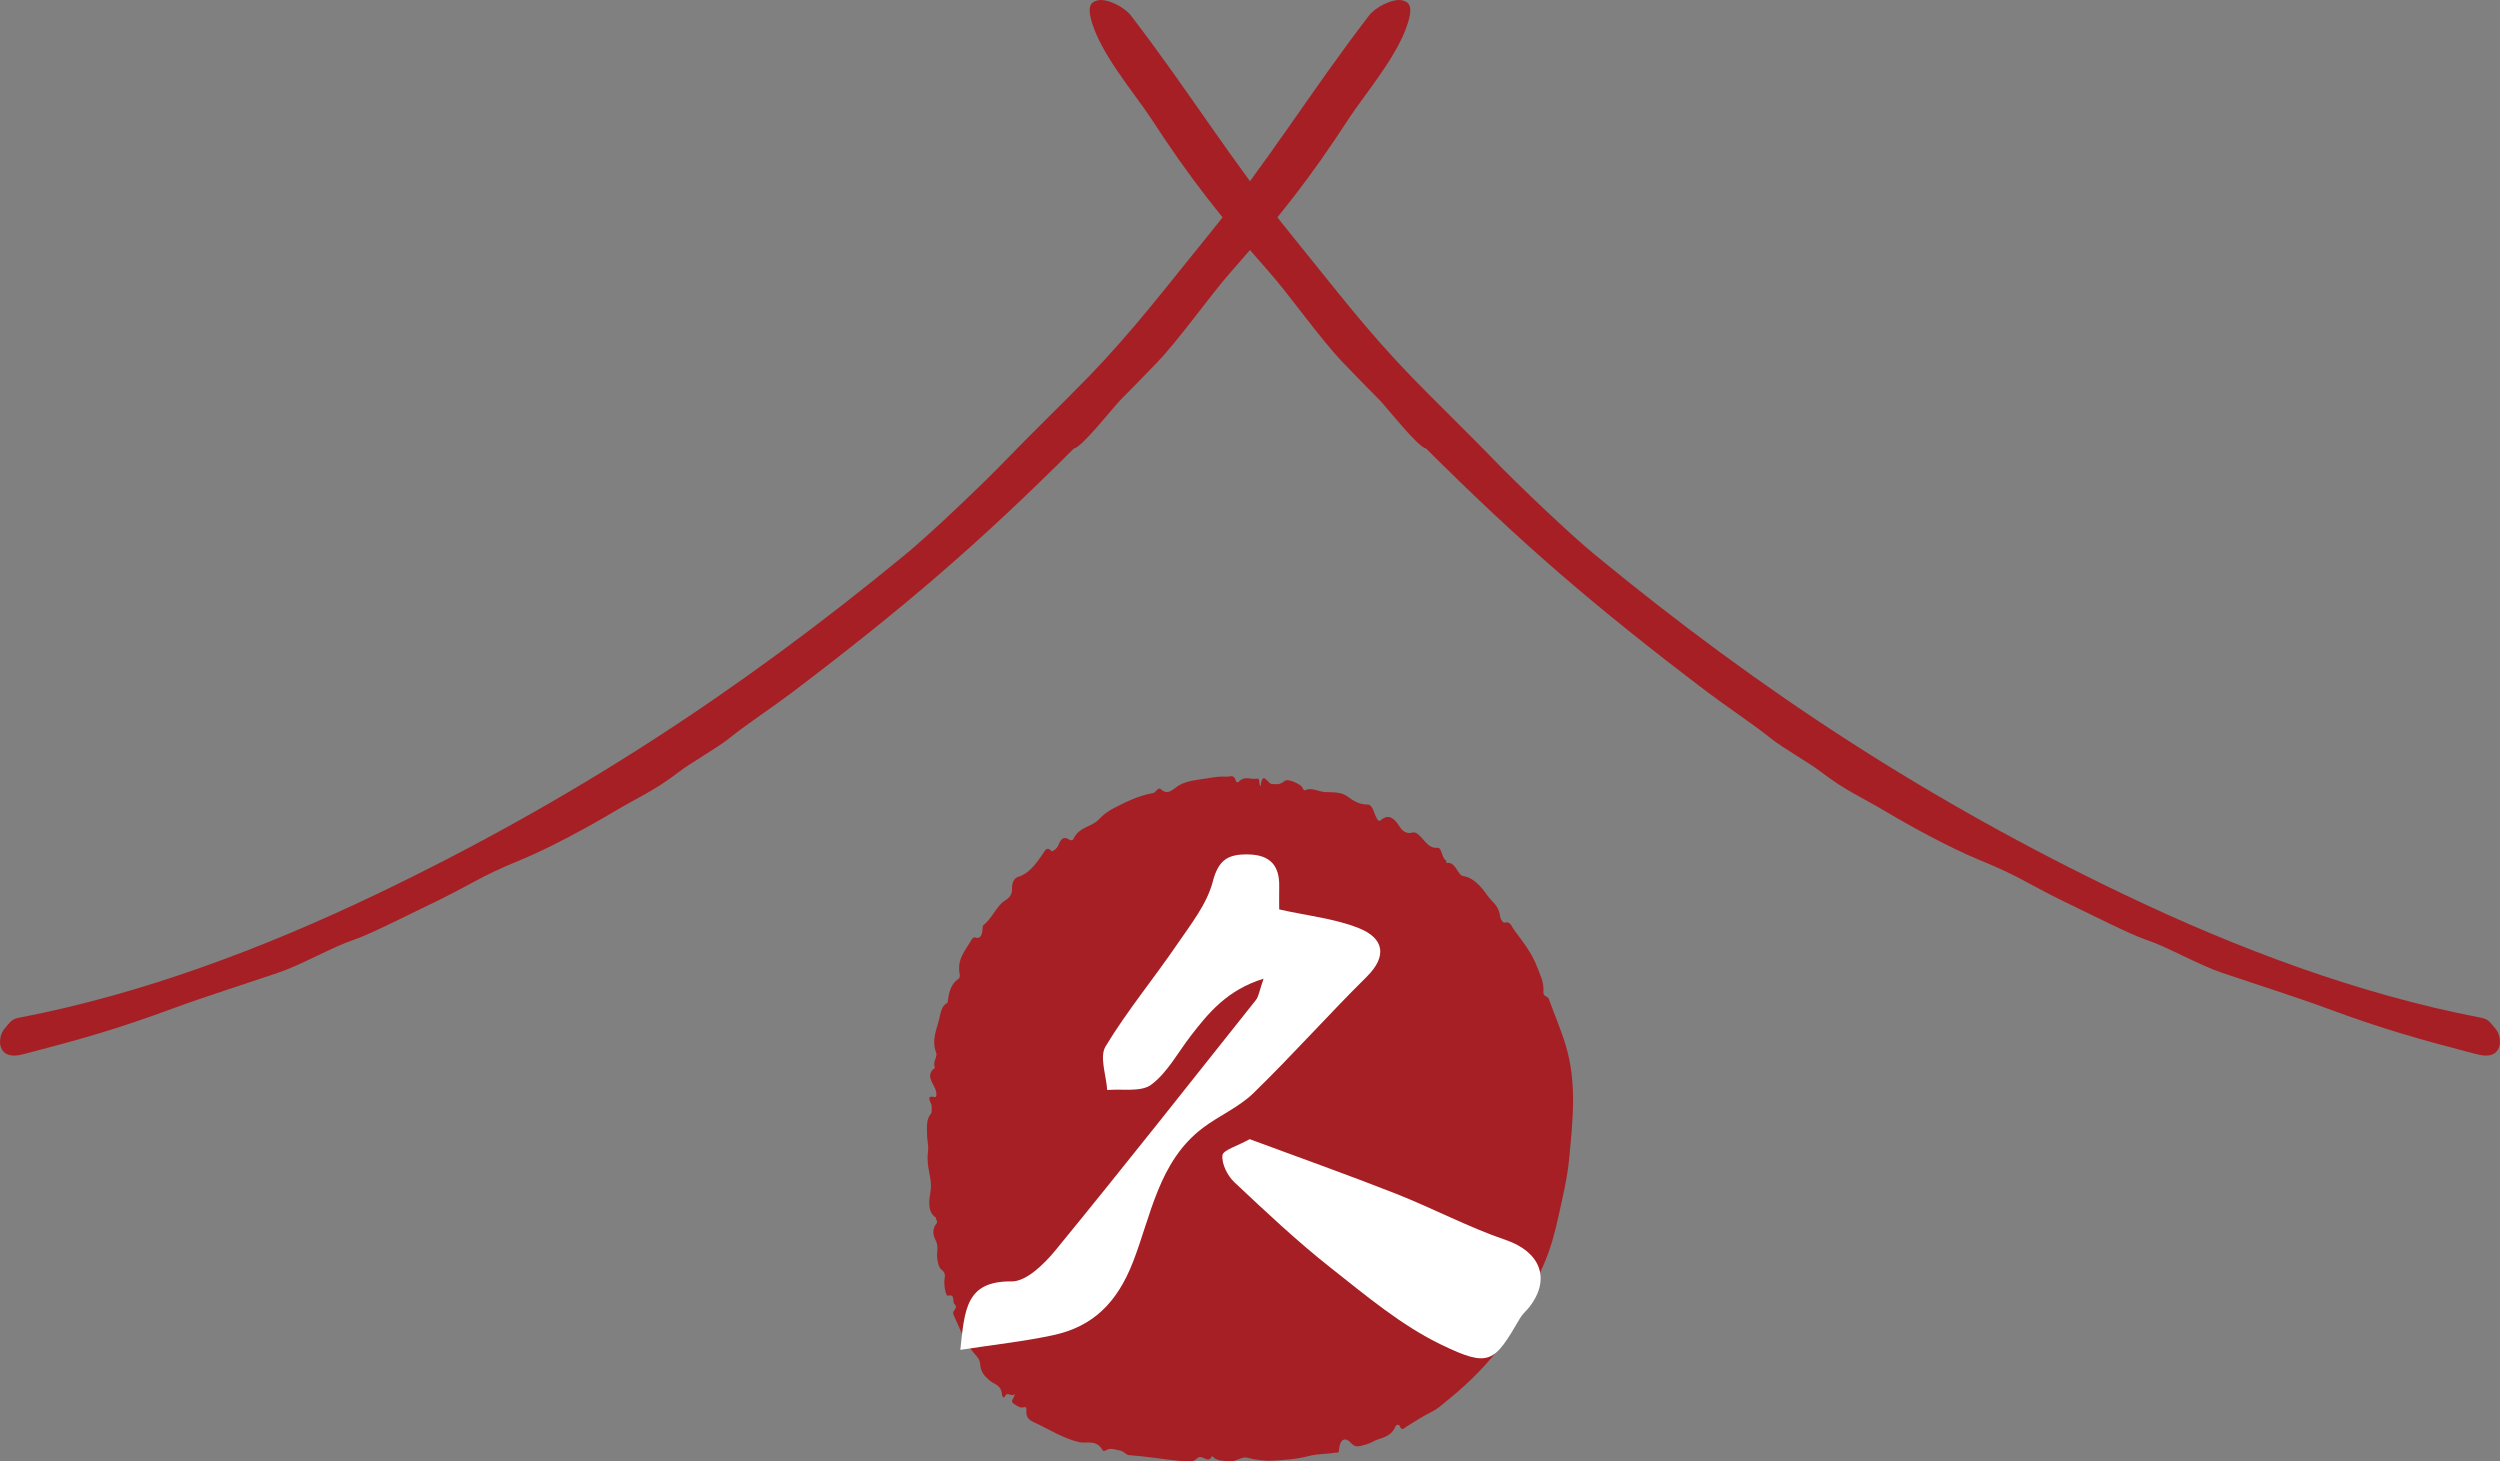
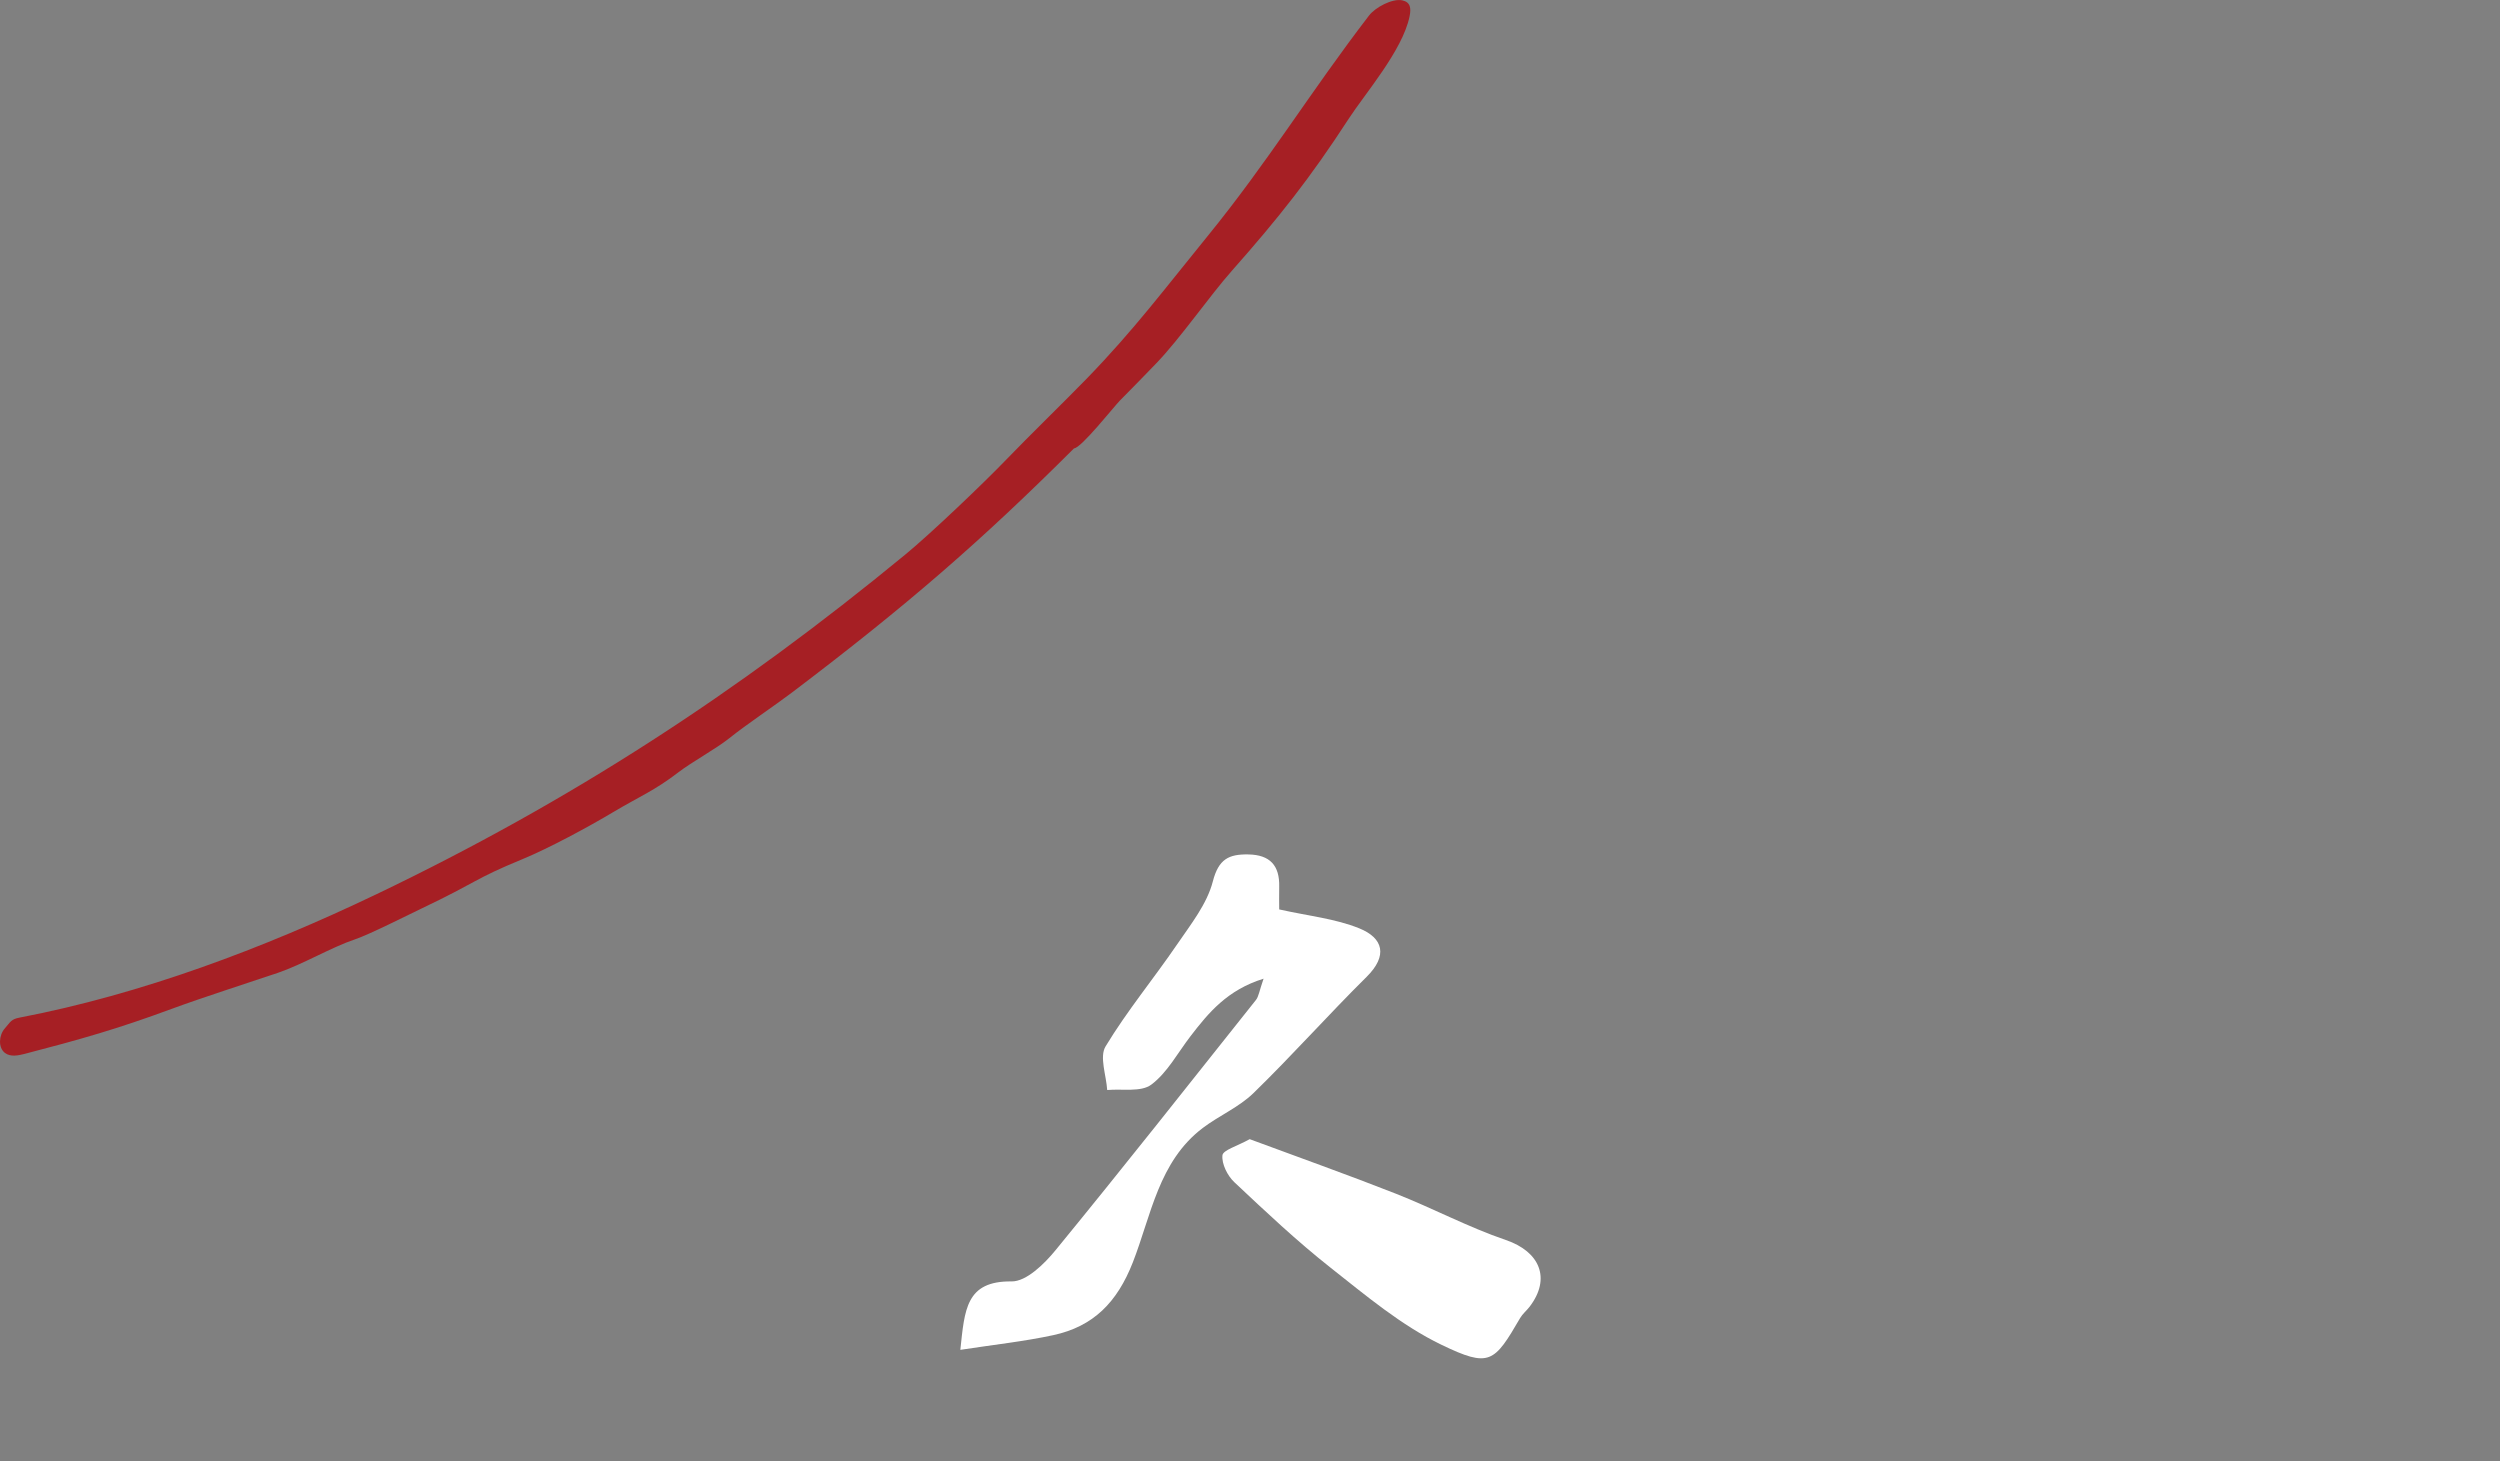
<svg xmlns="http://www.w3.org/2000/svg" id="_レイヤー_2" viewBox="0 0 700.69 409.62">
  <rect x="0" y="0" width="700.69" height="409.62" fill="#808080" stroke="none" />
  <defs>
    <style>.cls-1{fill:#fff;}.cls-1,.cls-2{stroke-width:0px;}.cls-2{fill:#a61f24;}</style>
  </defs>
  <g id="_レイヤー_3">
    <path class="cls-2" d="m105.27,250.74c-31.52,15.09-65.62,27.92-99.78,34.47-2.4.46-2.5,1.16-4.15,3.04-1.65,1.88-1.92,5.38.06,6.87,1.54,1.16,3.66.73,5.5.26,15.72-4.09,25.92-6.96,41.25-12.63,9.09-3.34,20.55-6.98,29.72-10.08,6.83-2.31,15.06-7.2,21.62-9.39,4.05-1.36,14.8-6.8,18.67-8.65,15.62-7.43,14.63-8.22,28.21-13.8,7.45-3.06,18.67-9.13,25.53-13.23,7.28-4.34,11.47-5.94,18.29-11.18,3.56-2.74,10.66-6.66,14.16-9.47,4.95-3.97,12.52-8.99,17.58-12.82,32.24-24.41,53.01-42.44,79.09-68.46,1.95,0,11.29-11.81,12.83-13.37,3.41-3.45,6.81-6.91,10.17-10.41,6.76-7.01,14.86-18.79,21.33-26.1,12.99-14.68,21.88-25.9,32.62-42.45,4.59-7.08,15.07-19.11,17.08-28.66.51-2.42.27-4.07-2.03-4.58-2.75-.6-7.55,1.95-9.31,4.25-16.52,21.51-28.22,40.91-45.3,61.89-11.93,14.65-20.65,26.3-33.75,39.8-6.41,6.6-16.33,16.23-22.67,22.82-6.35,6.6-21.09,20.67-28.21,26.53-47.21,38.86-93.83,69.17-148.51,95.36Z" />
-     <path class="cls-2" d="m595.42,250.74c31.52,15.09,65.62,27.92,99.78,34.47,2.4.46,2.5,1.16,4.15,3.04,1.65,1.88,1.92,5.38-.06,6.87-1.54,1.16-3.66.73-5.5.26-15.72-4.09-25.92-6.96-41.25-12.63-9.09-3.34-20.55-6.98-29.72-10.08-6.83-2.31-15.06-7.2-21.62-9.39-4.05-1.36-14.8-6.8-18.68-8.65-15.62-7.43-14.63-8.22-28.21-13.8-7.45-3.06-18.67-9.13-25.53-13.23-7.28-4.34-11.47-5.94-18.29-11.18-3.56-2.74-10.66-6.66-14.16-9.47-4.95-3.97-12.52-8.99-17.58-12.82-32.24-24.41-53.01-42.44-79.09-68.46-1.95,0-11.29-11.81-12.83-13.37-3.41-3.45-6.81-6.91-10.17-10.41-6.76-7.01-14.86-18.79-21.33-26.1-12.99-14.68-21.88-25.9-32.62-42.45-4.59-7.08-15.07-19.11-17.08-28.66-.51-2.42-.27-4.07,2.03-4.58,2.75-.6,7.55,1.95,9.31,4.25,16.52,21.51,28.22,40.91,45.3,61.89,11.93,14.65,20.65,26.3,33.75,39.8,6.41,6.6,16.33,16.23,22.67,22.82,6.35,6.6,21.09,20.67,28.21,26.53,47.21,38.86,93.83,69.17,148.51,95.36Z" />
-     <path class="cls-2" d="m284.42,390.67c-1.01,1.14-1.97-.95-2.81.79-.3.62-.75-.22-.77-.46-.15-2.93-2.23-2.96-3.48-4.08-1.38-1.24-2.48-2.16-2.67-4.83-.1-1.45-1.72-2.7-2.67-4.03-2.01-2.82-3.26-6.3-4.76-9.57-.62-1.36,1.57-1.63.23-3.01-.57-.58.26-2.94-1.76-2.32-.61.18-1.05-2.28-1.07-3.76-.02-1.29.74-2.53-.84-3.59-.81-.54-1.33-3.22-1.15-4.73.2-1.64.02-2.69-.63-3.9-.75-1.4-.45-3.2.26-4,.84-.96-.19-1.32.03-1.9-2.5-1.57-1.92-4.94-1.55-7.16.44-2.61-.24-4.63-.57-6.85-.24-1.62-.33-3.01-.09-4.71.18-1.35-.32-3.17-.3-4.81.02-1.99-.26-4.06,1.13-5.63.28-.31.12-1.31.18-1.99.08-.98-2.07-3.28.92-2.65.56.12.5-1.38.06-2.37-.82-1.87-2.68-3.89-.04-5.86-.84-1.57.8-2.99.31-4.25-1.35-3.5.16-6.43.87-9.45.38-1.61.65-3.66,2.18-4.41.15-.07.24-.5.27-.78.29-2.71,1.12-4.89,3.06-6.1.17-.1.3-.73.24-1.03-.9-4.4,1.56-6.8,3.19-9.64.2-.35.56-1.05,1.25-.81,1.16.39,1.78-.43,1.93-2.18.04-.47.07-1.19.29-1.35,2.36-1.75,3.62-5.33,5.99-6.83,1.27-.8,2.03-1.7,2-3.3-.05-2,.71-3.07,1.86-3.42,2.85-.86,4.72-3.45,6.6-6.12.69-.98,1.23-2.6,2.61-1.04.17.2,1.57-.58,2.01-1.85.57-1.62,1.52-2.33,2.85-1.43.42.28,1.02.37,1.25-.09,1.73-3.58,5.08-3.3,7.13-5.49,1.31-1.4,2.68-2.38,4.06-3.1,3.61-1.88,7.29-3.66,11.17-4.31.85-.14,1.37-1.81,2.14-1.1,2.14,2,3.54-.22,5.3-1.16,2.42-1.3,5.1-1.43,7.69-1.86,1.82-.3,3.66-.62,5.47-.46.8.07,2.05-.81,2.57,1.07.21.77.65.54,1.06.14,1.53-1.47,3.27-.35,4.9-.66,1.01-.2.3,1.53,1.02,2.12.44-4.71,2.12-.54,3.14-.59,1.73-.1,1.74.45,3.77-.99.78-.55,4.37.97,4.78,1.97.13.33.48.84.6.78,2.01-1,3.9.39,5.84.47,2.21.09,4.46-.13,6.45,1.4,1.67,1.28,3.33,2.1,5.29,2.08,1.51-.02,1.85,2.29,2.5,3.57.51,1,.79,1.27,1.37.77,2.27-1.95,3.94-.18,5.22,1.88,1,1.61,2.29,1.97,3.36,1.68.77-.21,1.26.04,1.71.39,1.79,1.39,2.92,4.16,5.54,3.84,1.23-.15,1.12,2.89,2.4,3.59.11.06.13.7.15.7,2.4-.6,3.11,3.37,4.56,3.61,3.09.52,5.08,2.96,6.92,5.55,1.22,1.72,3.18,2.8,3.49,5.69.09.81.75,2.02,1.39,1.83,1.48-.44,1.86,1.13,2.57,2.09,2.37,3.21,4.92,6.32,6.45,10.38.8,2.11,1.95,4.27,1.75,6.9-.12,1.55,1.15,1.04,1.54,2.12,1.57,4.37,3.4,8.5,4.76,13.1,3.12,10.52,1.92,20.85.93,31.44-.53,5.63-1.84,10.93-3,16.25-.99,4.5-2.19,9.07-4.01,13.24-2.77,6.34-5.37,12.83-9.06,18.34-1.05,1.56-1.56,3.88-3.64,4.01-.54.03-.41,2.06-1.17,3-4.16,5.14-8.76,9.42-13.58,13.31-1.25,1-2.48,2.14-3.83,2.8-2.53,1.25-4.94,2.79-7.37,4.32-.42.26-1.26,1.37-1.84-.18-.17-.46-.92-.5-1.16.05-1.47,3.38-4.28,3.09-6.5,4.37-.99.57-2.08.84-3.14,1.1-.99.25-1.9.3-2.85-.77-1.68-1.87-3.16-1.02-3.35,1.81-.08,1.23-.6.81-1,.88-2.48.43-5.1.31-7.44.94-3.35.9-6.7,1.1-10.01,1.3-2.35.14-4.82-.18-7.24-.81-1.7-.44-3.44,1.34-5.33,1.02-1.59-.27-3.24-.02-4.6-1.49-1.14,2.49-2.79-.91-4.35.8-1.02,1.11-3.1.73-4.68.57-4.69-.46-9.37-1.29-14.06-1.6-1.11-.07-1.63-1.16-2.56-1.29-1.38-.2-2.74-.96-4.14-.05-.24.15-.75.17-.85-.02-1.68-3.17-4.52-1.85-6.57-2.31-4.48-1.01-8.43-3.62-12.6-5.52-1.03-.47-2.46-1.14-2.22-3.46.07-.66-.1-.99-.78-.78-.93.29-1.81-.41-2.66-.93-1.35-.82.03-1.39.19-2.8Z" />
-     <path class="cls-1" d="m358.54,254.89c8.15,1.83,15.69,2.57,22.43,5.3,6.73,2.72,8.08,7.65,2.04,13.62-10.76,10.65-20.84,22-31.69,32.56-4.05,3.94-9.6,6.29-14.18,9.75-12.42,9.38-14.5,24.57-19.63,37.68-4.39,11.22-11.07,17.99-22.3,20.41-8.2,1.77-16.58,2.66-26.05,4.12,1.21-11.26,1.53-19.34,14.38-19.18,4.11.05,9.14-4.88,12.29-8.73,18.98-23.18,37.54-46.7,56.18-70.15.78-.99.93-2.48,2.14-5.97-10.21,3.18-15.43,9.56-20.5,16.15-3.56,4.63-6.46,10.17-10.97,13.55-2.88,2.16-8.16,1.12-12.36,1.51-.26-4.13-2.22-9.3-.46-12.22,6.01-9.95,13.5-18.99,20.07-28.62,3.81-5.59,8.36-11.28,9.99-17.6,1.62-6.31,4.49-7.68,9.95-7.59,6.09.1,8.8,3.11,8.66,9.05-.05,2.32,0,4.65,0,6.36Z" />
+     <path class="cls-1" d="m358.54,254.89c8.15,1.83,15.69,2.57,22.43,5.3,6.73,2.72,8.08,7.65,2.04,13.62-10.76,10.65-20.84,22-31.69,32.56-4.05,3.94-9.6,6.29-14.18,9.75-12.42,9.38-14.5,24.57-19.63,37.68-4.39,11.22-11.07,17.99-22.3,20.41-8.2,1.77-16.58,2.66-26.05,4.12,1.21-11.26,1.53-19.34,14.38-19.18,4.11.05,9.14-4.88,12.29-8.73,18.98-23.18,37.54-46.7,56.18-70.15.78-.99.93-2.48,2.14-5.97-10.21,3.18-15.43,9.56-20.5,16.15-3.56,4.63-6.46,10.17-10.97,13.55-2.88,2.16-8.16,1.12-12.36,1.51-.26-4.13-2.22-9.3-.46-12.22,6.01-9.95,13.5-18.99,20.07-28.62,3.81-5.59,8.36-11.28,9.99-17.6,1.62-6.31,4.49-7.68,9.95-7.59,6.09.1,8.8,3.11,8.66,9.05-.05,2.32,0,4.65,0,6.36" />
    <path class="cls-1" d="m350.26,319.28c13.54,5.03,27.32,9.91,40.91,15.26,10.4,4.09,20.34,9.41,30.89,13.01,9.51,3.24,12.73,10.76,6.65,18.7-.84,1.09-1.97,1.99-2.65,3.16-7.29,12.52-8.54,14.01-22.05,7.5-11.24-5.41-21.18-13.8-31.1-21.62-9.43-7.44-18.21-15.72-26.97-23.96-1.91-1.8-3.56-5.11-3.32-7.52.15-1.47,4.13-2.57,7.66-4.54Z" />
  </g>
</svg>